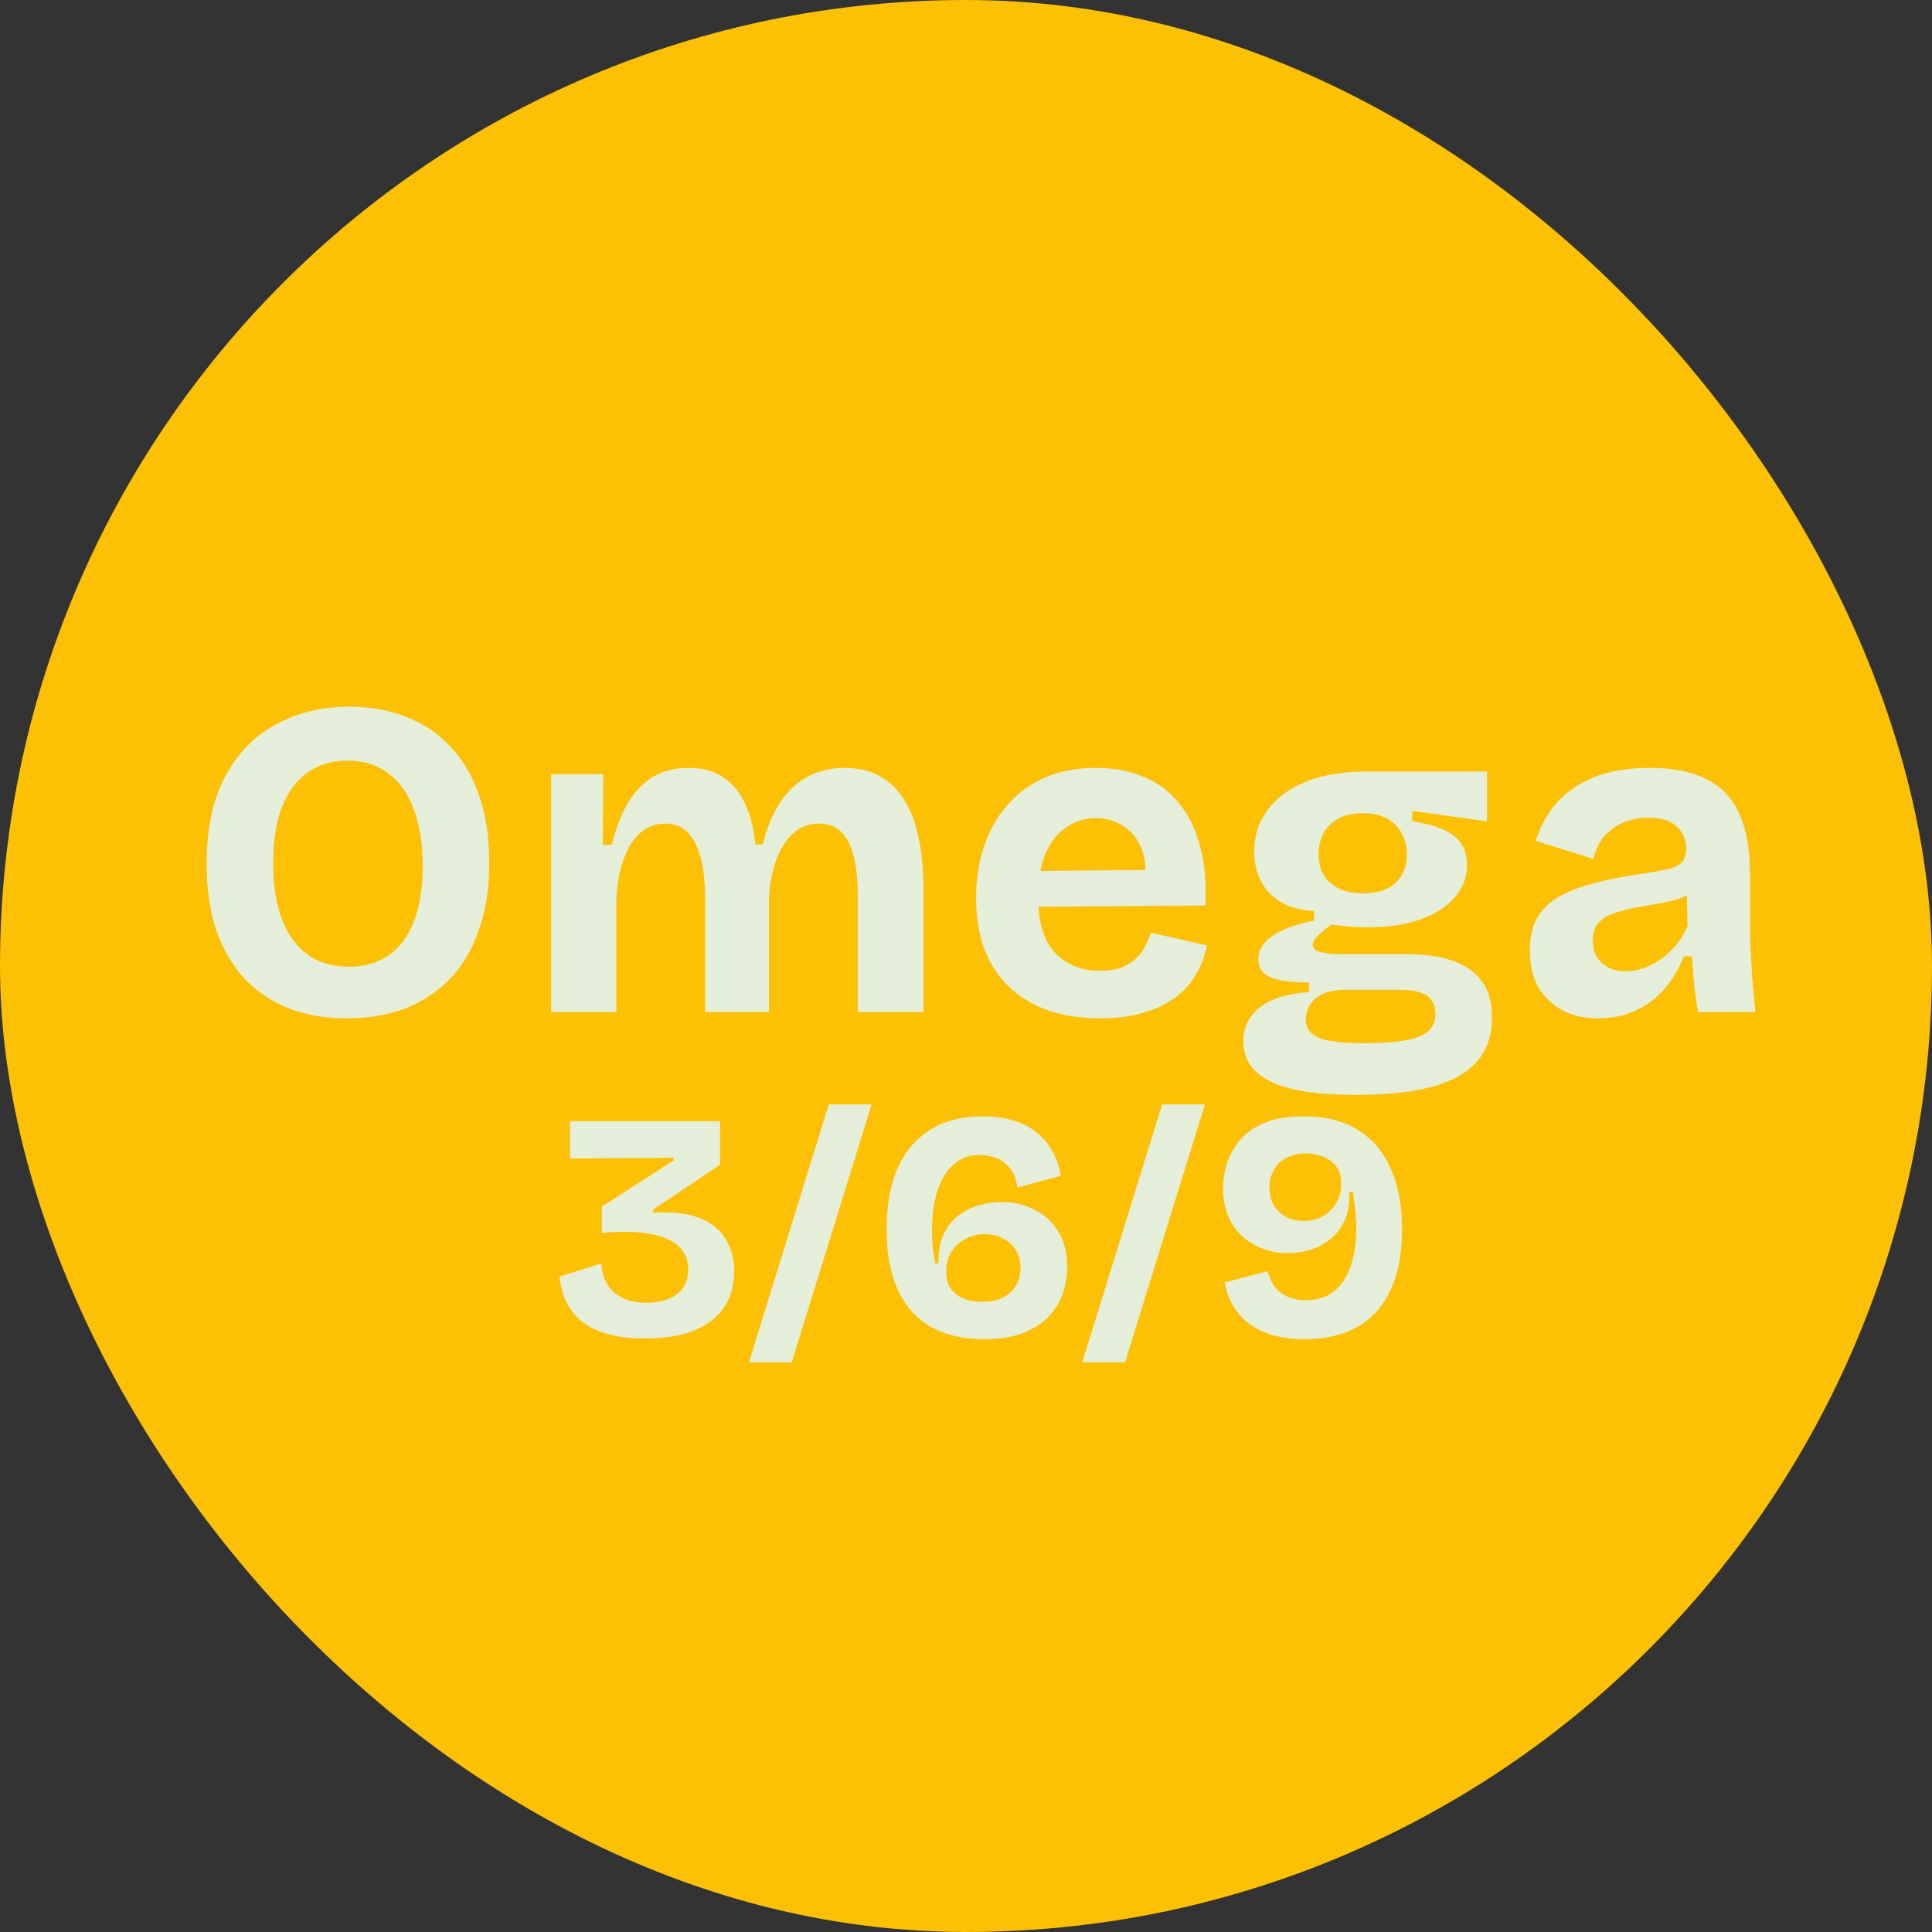
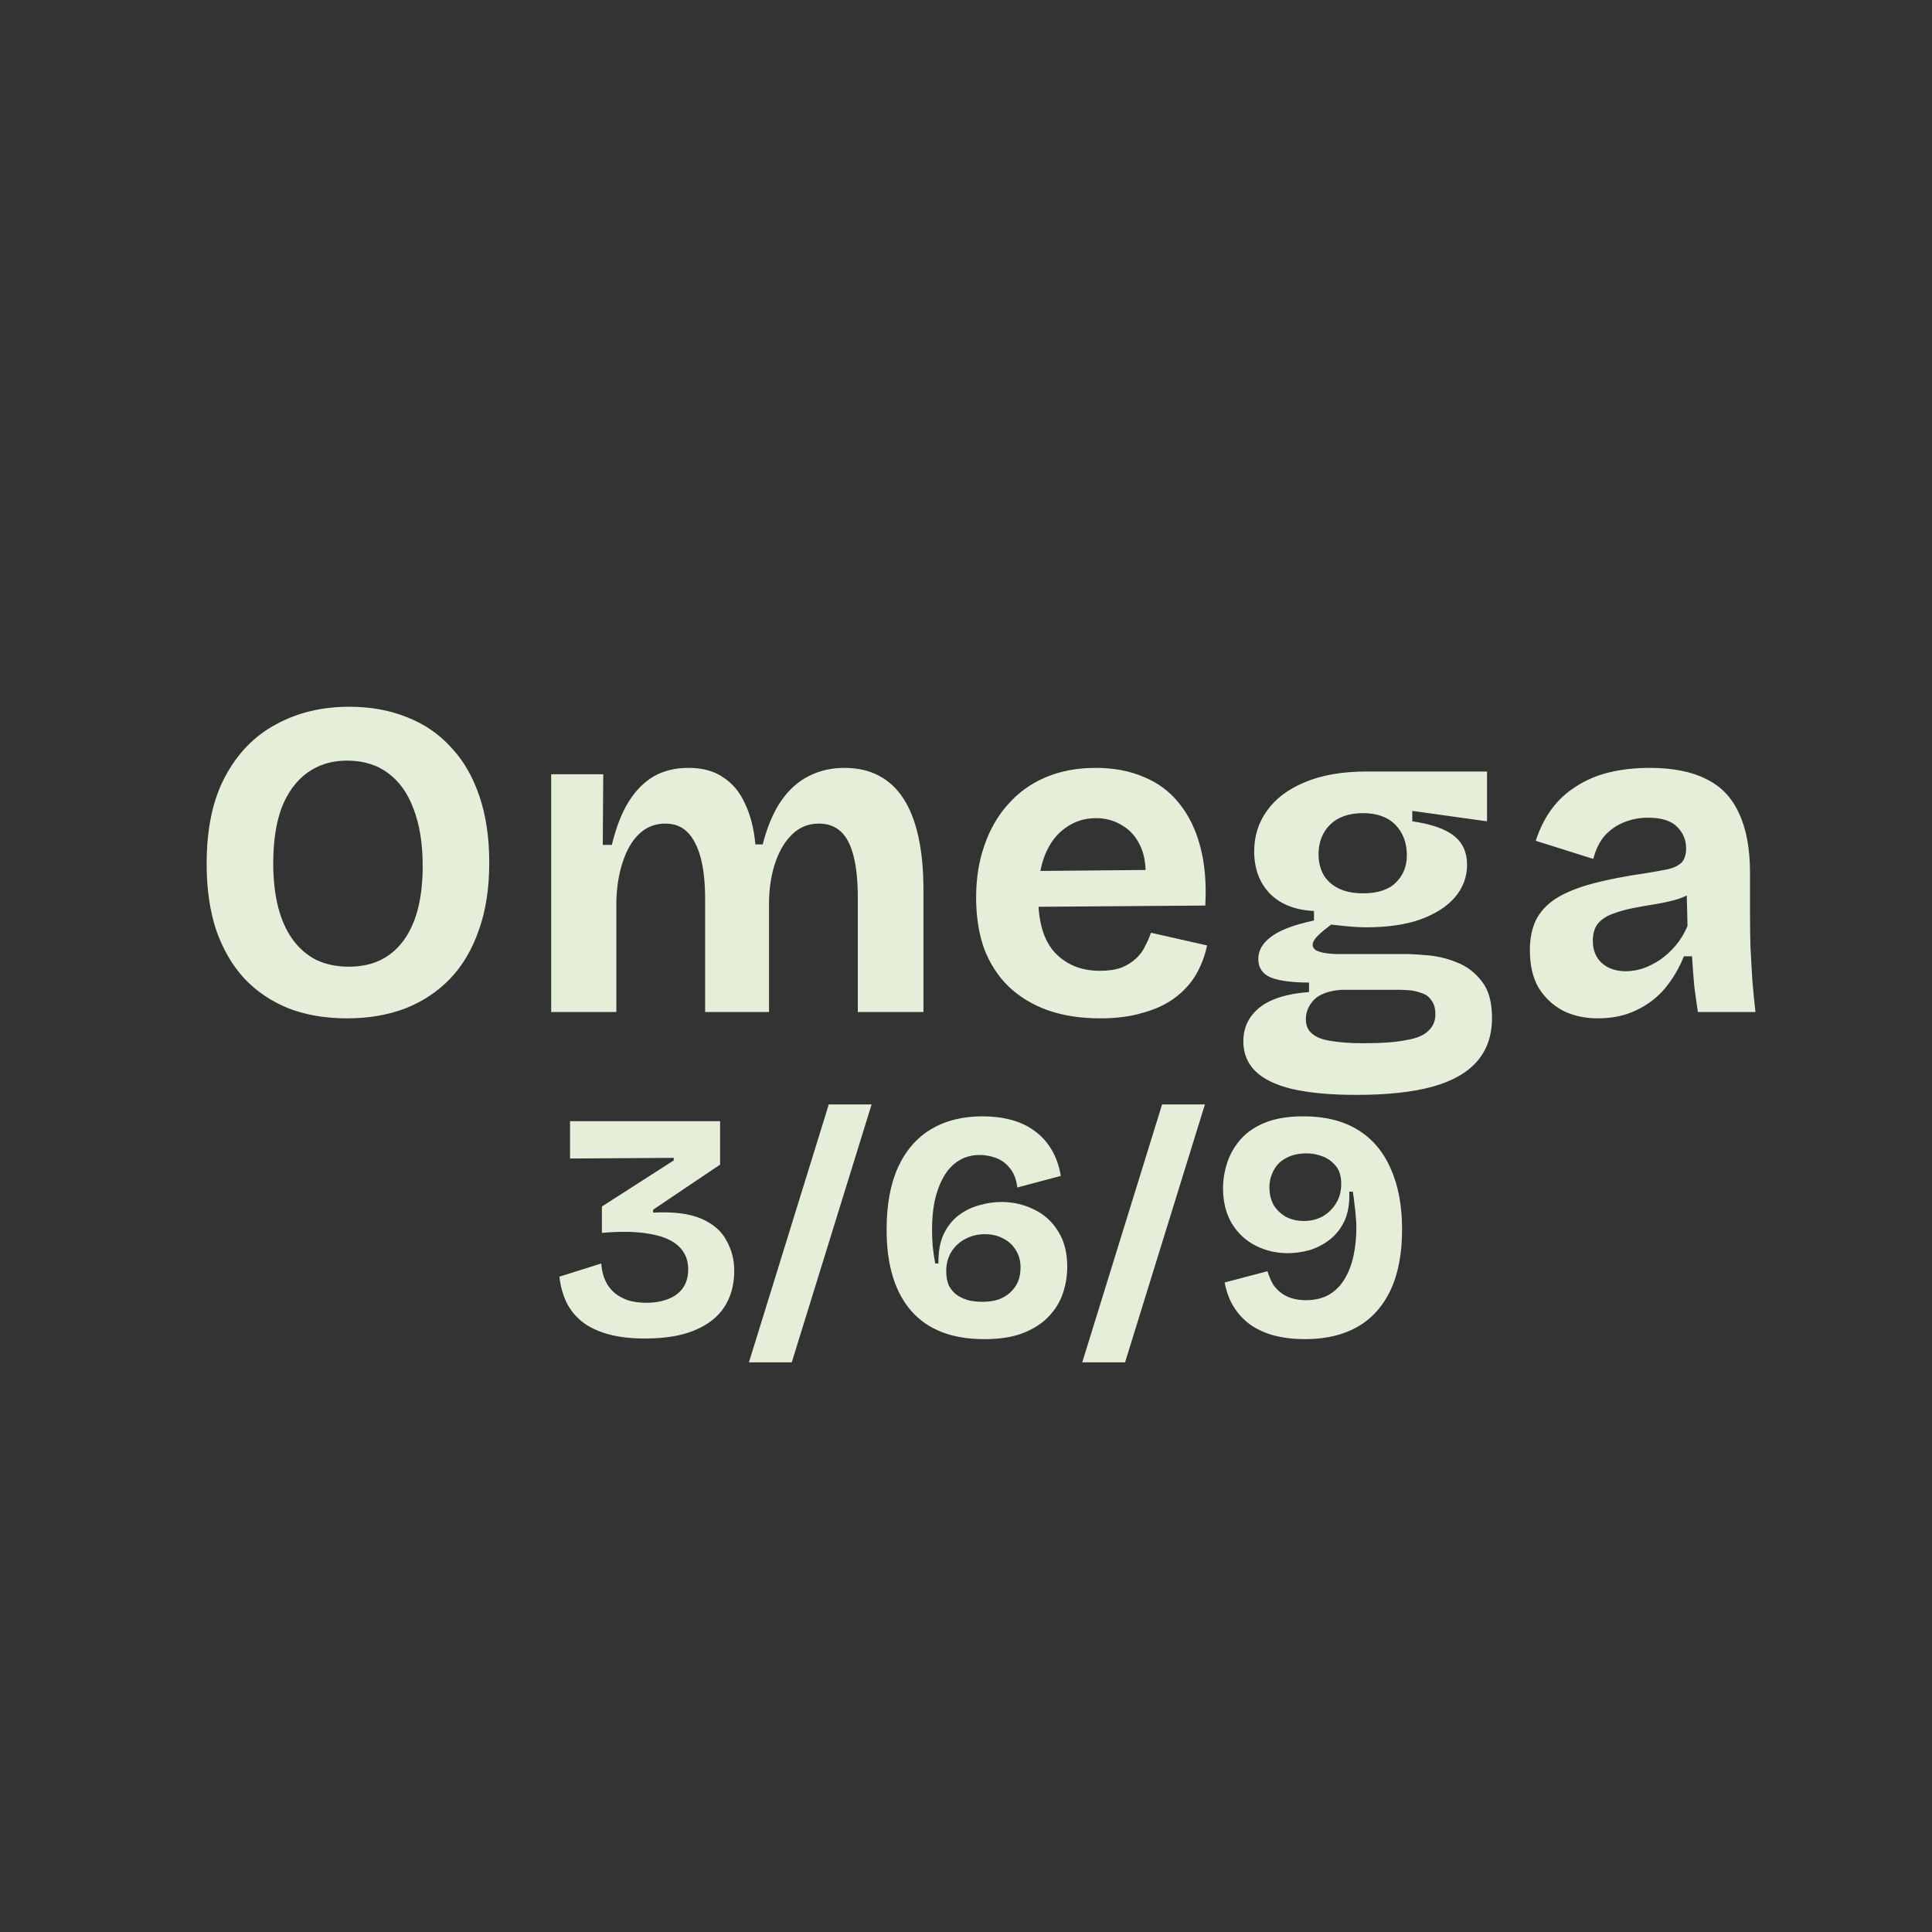
<svg xmlns="http://www.w3.org/2000/svg" width="42" height="42" viewBox="0 0 42 42" fill="none">
  <rect x="0" y="0" width="42" height="42" fill="#333333" stroke="none" />
-   <rect width="42" height="42" rx="21" fill="#FCC004" />
  <path d="M7.545 22.138C7.072 22.138 6.649 22.066 6.274 21.921C5.9 21.77 5.579 21.554 5.31 21.271C5.047 20.983 4.843 20.631 4.699 20.218C4.561 19.798 4.492 19.319 4.492 18.78C4.492 18.012 4.627 17.379 4.896 16.88C5.165 16.375 5.533 15.997 5.999 15.748C6.465 15.492 6.997 15.364 7.594 15.364C8.053 15.364 8.47 15.439 8.844 15.59C9.218 15.735 9.537 15.951 9.799 16.24C10.069 16.522 10.275 16.877 10.42 17.303C10.564 17.724 10.636 18.206 10.636 18.751C10.636 19.309 10.561 19.798 10.41 20.218C10.265 20.638 10.059 20.989 9.79 21.271C9.52 21.554 9.195 21.77 8.815 21.921C8.434 22.066 8.011 22.138 7.545 22.138ZM7.584 21.015C7.932 21.015 8.224 20.93 8.46 20.759C8.697 20.589 8.877 20.343 9.002 20.021C9.127 19.693 9.189 19.296 9.189 18.829C9.189 18.344 9.123 17.93 8.992 17.589C8.867 17.248 8.683 16.988 8.441 16.811C8.198 16.627 7.899 16.535 7.545 16.535C7.21 16.535 6.921 16.624 6.678 16.801C6.442 16.972 6.258 17.221 6.127 17.549C6.002 17.878 5.94 18.285 5.94 18.77C5.94 19.125 5.976 19.443 6.048 19.726C6.12 20.001 6.225 20.234 6.363 20.425C6.501 20.615 6.672 20.763 6.875 20.868C7.085 20.966 7.321 21.015 7.584 21.015ZM11.982 22V18.682V16.831H13.114L13.104 18.367H13.301C13.393 17.986 13.514 17.674 13.665 17.431C13.816 17.189 13.997 17.005 14.207 16.88C14.424 16.755 14.676 16.693 14.965 16.693C15.274 16.693 15.526 16.762 15.723 16.9C15.927 17.031 16.084 17.221 16.196 17.471C16.314 17.714 16.389 18.009 16.422 18.357H16.58C16.678 17.976 16.809 17.664 16.974 17.422C17.144 17.172 17.348 16.988 17.584 16.87C17.82 16.752 18.076 16.693 18.352 16.693C18.641 16.693 18.89 16.749 19.1 16.86C19.317 16.972 19.497 17.139 19.642 17.363C19.786 17.586 19.895 17.865 19.967 18.199C20.039 18.528 20.075 18.908 20.075 19.341V22H18.648V19.519C18.648 19.158 18.618 18.859 18.559 18.623C18.5 18.38 18.408 18.199 18.283 18.081C18.158 17.963 17.998 17.904 17.801 17.904C17.584 17.904 17.397 17.976 17.239 18.121C17.082 18.265 16.957 18.465 16.865 18.721C16.773 18.977 16.724 19.269 16.718 19.598V22H15.329V19.558C15.329 19.184 15.296 18.879 15.231 18.642C15.165 18.4 15.07 18.216 14.945 18.091C14.821 17.966 14.66 17.904 14.463 17.904C14.24 17.904 14.049 17.98 13.892 18.131C13.741 18.275 13.623 18.478 13.537 18.741C13.452 18.997 13.406 19.286 13.399 19.607V22H11.982ZM23.918 22.138C23.491 22.138 23.11 22.079 22.775 21.961C22.447 21.843 22.165 21.672 21.929 21.449C21.699 21.225 21.522 20.953 21.397 20.631C21.279 20.303 21.22 19.929 21.22 19.509C21.22 19.102 21.279 18.728 21.397 18.387C21.515 18.039 21.686 17.74 21.909 17.491C22.132 17.235 22.404 17.038 22.726 16.9C23.048 16.762 23.412 16.693 23.819 16.693C24.213 16.693 24.561 16.759 24.863 16.89C25.171 17.015 25.427 17.205 25.631 17.461C25.841 17.717 25.995 18.032 26.093 18.406C26.192 18.774 26.228 19.2 26.202 19.686L22.145 19.716V18.938L25.395 18.908L24.883 19.302C24.928 18.954 24.905 18.669 24.814 18.445C24.722 18.222 24.587 18.058 24.41 17.953C24.239 17.842 24.046 17.786 23.829 17.786C23.579 17.786 23.36 17.855 23.169 17.993C22.979 18.124 22.831 18.314 22.726 18.564C22.621 18.813 22.569 19.122 22.569 19.489C22.569 20.041 22.69 20.448 22.933 20.71C23.182 20.973 23.507 21.104 23.908 21.104C24.098 21.104 24.256 21.081 24.38 21.035C24.505 20.983 24.61 20.917 24.695 20.838C24.781 20.759 24.846 20.671 24.892 20.572C24.945 20.474 24.988 20.375 25.02 20.277L26.241 20.553C26.189 20.796 26.103 21.015 25.985 21.212C25.867 21.403 25.713 21.567 25.523 21.705C25.332 21.843 25.102 21.948 24.833 22.02C24.571 22.099 24.265 22.138 23.918 22.138ZM29.491 23.802C28.926 23.802 28.46 23.759 28.093 23.674C27.732 23.588 27.462 23.457 27.285 23.28C27.115 23.109 27.029 22.896 27.029 22.64C27.029 22.338 27.147 22.092 27.384 21.901C27.627 21.711 27.984 21.6 28.457 21.567V21.36C28.096 21.36 27.82 21.324 27.63 21.252C27.446 21.173 27.354 21.038 27.354 20.848C27.354 20.664 27.446 20.503 27.63 20.366C27.82 20.221 28.132 20.103 28.565 20.011V19.804C28.158 19.785 27.84 19.66 27.61 19.43C27.38 19.194 27.265 18.885 27.265 18.505C27.265 18.176 27.357 17.884 27.541 17.628C27.725 17.366 27.997 17.159 28.358 17.008C28.726 16.851 29.176 16.772 29.707 16.772H32.327V17.855L30.702 17.628V17.855C31.115 17.914 31.417 18.019 31.608 18.17C31.798 18.321 31.893 18.531 31.893 18.8C31.893 19.063 31.805 19.299 31.627 19.509C31.45 19.712 31.197 19.873 30.869 19.991C30.548 20.103 30.157 20.159 29.698 20.159C29.619 20.159 29.53 20.155 29.432 20.149C29.333 20.142 29.169 20.126 28.939 20.1C28.815 20.192 28.716 20.274 28.644 20.346C28.572 20.418 28.536 20.484 28.536 20.543C28.536 20.589 28.562 20.628 28.614 20.661C28.667 20.687 28.733 20.707 28.811 20.72C28.897 20.733 28.982 20.74 29.067 20.74H30.544C30.676 20.74 30.846 20.75 31.056 20.769C31.266 20.789 31.476 20.841 31.686 20.927C31.896 21.012 32.074 21.15 32.218 21.34C32.363 21.524 32.435 21.787 32.435 22.128C32.435 22.509 32.327 22.824 32.11 23.073C31.893 23.323 31.568 23.506 31.135 23.625C30.702 23.743 30.154 23.802 29.491 23.802ZM29.648 22.679C30.042 22.679 30.351 22.656 30.574 22.61C30.804 22.571 30.964 22.502 31.056 22.404C31.155 22.312 31.204 22.194 31.204 22.049C31.204 21.918 31.174 21.816 31.115 21.744C31.063 21.665 30.991 21.613 30.899 21.587C30.813 21.554 30.725 21.534 30.633 21.527C30.548 21.521 30.472 21.517 30.407 21.517H29.166C28.89 21.537 28.69 21.609 28.565 21.734C28.447 21.859 28.388 22 28.388 22.157C28.388 22.295 28.434 22.4 28.526 22.473C28.618 22.551 28.756 22.604 28.939 22.63C29.13 22.663 29.366 22.679 29.648 22.679ZM29.629 19.42C29.944 19.42 30.18 19.345 30.337 19.194C30.502 19.036 30.584 18.836 30.584 18.593C30.584 18.324 30.502 18.104 30.337 17.933C30.173 17.763 29.937 17.677 29.629 17.677C29.32 17.677 29.081 17.763 28.91 17.933C28.746 18.098 28.664 18.311 28.664 18.573C28.664 18.738 28.7 18.885 28.772 19.017C28.844 19.141 28.953 19.24 29.097 19.312C29.241 19.384 29.419 19.42 29.629 19.42ZM34.735 22.138C34.453 22.138 34.2 22.082 33.977 21.971C33.754 21.852 33.577 21.685 33.445 21.468C33.321 21.252 33.258 20.983 33.258 20.661C33.258 20.379 33.311 20.142 33.416 19.952C33.527 19.762 33.688 19.607 33.898 19.489C34.108 19.371 34.368 19.273 34.676 19.194C34.985 19.115 35.342 19.046 35.749 18.987C35.953 18.954 36.12 18.925 36.252 18.898C36.389 18.866 36.491 18.816 36.557 18.751C36.622 18.679 36.655 18.577 36.655 18.445C36.655 18.262 36.59 18.104 36.458 17.973C36.327 17.842 36.117 17.776 35.828 17.776C35.644 17.776 35.47 17.809 35.306 17.875C35.142 17.94 35.001 18.039 34.883 18.17C34.771 18.301 34.689 18.468 34.637 18.672L33.386 18.278C33.472 18.016 33.586 17.786 33.731 17.589C33.875 17.392 34.053 17.228 34.263 17.097C34.473 16.959 34.712 16.857 34.981 16.791C35.25 16.726 35.546 16.693 35.867 16.693C36.366 16.693 36.777 16.775 37.098 16.939C37.42 17.097 37.656 17.346 37.807 17.687C37.965 18.022 38.044 18.455 38.044 18.987V19.873C38.044 20.096 38.047 20.329 38.053 20.572C38.066 20.809 38.08 21.048 38.093 21.291C38.112 21.527 38.135 21.764 38.162 22H36.911C36.885 21.836 36.859 21.649 36.832 21.439C36.813 21.229 36.796 21.012 36.783 20.789H36.606C36.508 21.038 36.373 21.268 36.202 21.478C36.032 21.682 35.822 21.843 35.572 21.961C35.329 22.079 35.05 22.138 34.735 22.138ZM35.346 21.114C35.464 21.114 35.585 21.094 35.71 21.055C35.841 21.009 35.966 20.947 36.084 20.868C36.209 20.782 36.324 20.677 36.429 20.553C36.534 20.428 36.619 20.287 36.685 20.129L36.665 19.292L36.892 19.341C36.767 19.427 36.626 19.496 36.468 19.548C36.31 19.594 36.146 19.63 35.976 19.657C35.812 19.683 35.648 19.712 35.483 19.745C35.319 19.778 35.172 19.821 35.04 19.873C34.916 19.919 34.814 19.988 34.735 20.08C34.663 20.172 34.627 20.297 34.627 20.454C34.627 20.658 34.693 20.819 34.824 20.937C34.955 21.055 35.129 21.114 35.346 21.114Z" fill="#E5EED9" />
  <path d="M14.023 29.098C13.72 29.098 13.456 29.068 13.232 29.007C13.008 28.946 12.819 28.858 12.665 28.741C12.516 28.624 12.399 28.482 12.315 28.314C12.236 28.146 12.184 27.959 12.161 27.754L13.071 27.467C13.08 27.612 13.111 27.738 13.162 27.845C13.213 27.952 13.281 28.041 13.365 28.111C13.454 28.181 13.554 28.235 13.666 28.272C13.783 28.305 13.911 28.321 14.051 28.321C14.224 28.321 14.378 28.295 14.513 28.244C14.653 28.193 14.763 28.113 14.842 28.006C14.921 27.894 14.961 27.756 14.961 27.593C14.961 27.388 14.891 27.22 14.751 27.089C14.611 26.958 14.401 26.87 14.121 26.823C13.846 26.772 13.5 26.765 13.085 26.802V26.228L14.646 25.227V25.171L12.392 25.185V24.373H15.654V25.318L14.198 26.298V26.361C14.641 26.338 14.991 26.382 15.248 26.494C15.505 26.606 15.687 26.765 15.794 26.97C15.906 27.171 15.962 27.388 15.962 27.621C15.962 27.924 15.892 28.186 15.752 28.405C15.612 28.624 15.397 28.795 15.108 28.916C14.823 29.037 14.462 29.098 14.023 29.098ZM16.281 29.616L18.017 24.009H18.948L17.212 29.616H16.281ZM21.395 29.112C20.7 29.112 20.173 28.909 19.814 28.503C19.454 28.092 19.274 27.502 19.274 26.732C19.274 26.195 19.356 25.745 19.52 25.381C19.688 25.012 19.928 24.735 20.241 24.548C20.553 24.361 20.927 24.268 21.36 24.268C21.584 24.268 21.792 24.294 21.983 24.345C22.175 24.396 22.343 24.476 22.488 24.583C22.637 24.69 22.761 24.826 22.858 24.989C22.956 25.152 23.024 25.344 23.061 25.563L22.116 25.815C22.093 25.633 22.037 25.491 21.948 25.388C21.864 25.285 21.764 25.213 21.648 25.171C21.531 25.129 21.414 25.108 21.297 25.108C21.12 25.108 20.964 25.152 20.828 25.241C20.698 25.325 20.59 25.444 20.506 25.598C20.422 25.747 20.36 25.92 20.317 26.116C20.28 26.307 20.262 26.513 20.262 26.732C20.262 26.835 20.266 26.954 20.276 27.089C20.29 27.22 20.308 27.346 20.331 27.467H20.401C20.397 27.215 20.434 27.003 20.514 26.83C20.598 26.657 20.707 26.52 20.843 26.417C20.983 26.314 21.132 26.242 21.291 26.2C21.454 26.153 21.613 26.13 21.767 26.13C22.023 26.13 22.259 26.184 22.474 26.291C22.693 26.394 22.868 26.55 22.998 26.76C23.134 26.97 23.201 27.229 23.201 27.537C23.201 27.728 23.171 27.917 23.11 28.104C23.05 28.291 22.947 28.461 22.802 28.615C22.663 28.764 22.476 28.886 22.242 28.979C22.014 29.068 21.732 29.112 21.395 29.112ZM21.354 28.3C21.484 28.3 21.601 28.284 21.703 28.251C21.806 28.214 21.892 28.162 21.962 28.097C22.037 28.027 22.093 27.948 22.131 27.859C22.168 27.766 22.186 27.665 22.186 27.558C22.186 27.409 22.151 27.28 22.081 27.173C22.012 27.061 21.918 26.977 21.802 26.921C21.689 26.86 21.559 26.83 21.41 26.83C21.256 26.83 21.113 26.865 20.983 26.935C20.857 27 20.756 27.094 20.681 27.215C20.607 27.336 20.57 27.476 20.57 27.635C20.57 27.761 20.59 27.868 20.633 27.957C20.679 28.041 20.74 28.109 20.814 28.16C20.894 28.211 20.98 28.249 21.073 28.272C21.167 28.291 21.26 28.3 21.354 28.3ZM23.527 29.616L25.263 24.009H26.194L24.458 29.616H23.527ZM28.373 29.112C28.131 29.112 27.909 29.086 27.708 29.035C27.512 28.984 27.34 28.907 27.19 28.804C27.046 28.701 26.924 28.573 26.826 28.419C26.728 28.265 26.661 28.085 26.623 27.88L27.554 27.635C27.592 27.761 27.638 27.866 27.694 27.95C27.755 28.029 27.823 28.092 27.897 28.139C27.972 28.186 28.051 28.218 28.135 28.237C28.219 28.256 28.303 28.265 28.387 28.265C28.583 28.265 28.751 28.225 28.891 28.146C29.031 28.062 29.143 27.95 29.227 27.81C29.316 27.665 29.381 27.497 29.423 27.306C29.465 27.11 29.486 26.905 29.486 26.69C29.486 26.606 29.482 26.522 29.472 26.438C29.468 26.349 29.458 26.261 29.444 26.172C29.435 26.079 29.423 25.99 29.409 25.906H29.332C29.342 26.158 29.307 26.37 29.227 26.543C29.148 26.711 29.038 26.849 28.898 26.956C28.763 27.059 28.616 27.133 28.457 27.18C28.299 27.222 28.142 27.243 27.988 27.243C27.746 27.243 27.517 27.189 27.302 27.082C27.088 26.975 26.915 26.816 26.784 26.606C26.654 26.391 26.588 26.132 26.588 25.829C26.588 25.642 26.619 25.458 26.679 25.276C26.74 25.089 26.838 24.919 26.973 24.765C27.109 24.611 27.288 24.49 27.512 24.401C27.736 24.312 28.012 24.268 28.338 24.268C28.8 24.268 29.19 24.364 29.507 24.555C29.825 24.746 30.065 25.026 30.228 25.395C30.396 25.764 30.48 26.207 30.48 26.725C30.48 27.252 30.396 27.693 30.228 28.048C30.06 28.403 29.82 28.669 29.507 28.846C29.195 29.023 28.817 29.112 28.373 29.112ZM28.345 26.543C28.495 26.543 28.63 26.51 28.751 26.445C28.873 26.375 28.971 26.279 29.045 26.158C29.12 26.037 29.157 25.897 29.157 25.738C29.157 25.57 29.118 25.439 29.038 25.346C28.959 25.248 28.861 25.178 28.744 25.136C28.632 25.094 28.518 25.073 28.401 25.073C28.275 25.073 28.161 25.092 28.058 25.129C27.96 25.166 27.876 25.218 27.806 25.283C27.741 25.348 27.69 25.428 27.652 25.521C27.615 25.61 27.596 25.705 27.596 25.808C27.596 25.962 27.629 26.095 27.694 26.207C27.764 26.314 27.855 26.398 27.967 26.459C28.079 26.515 28.205 26.543 28.345 26.543Z" fill="#E5EED9" />
</svg>